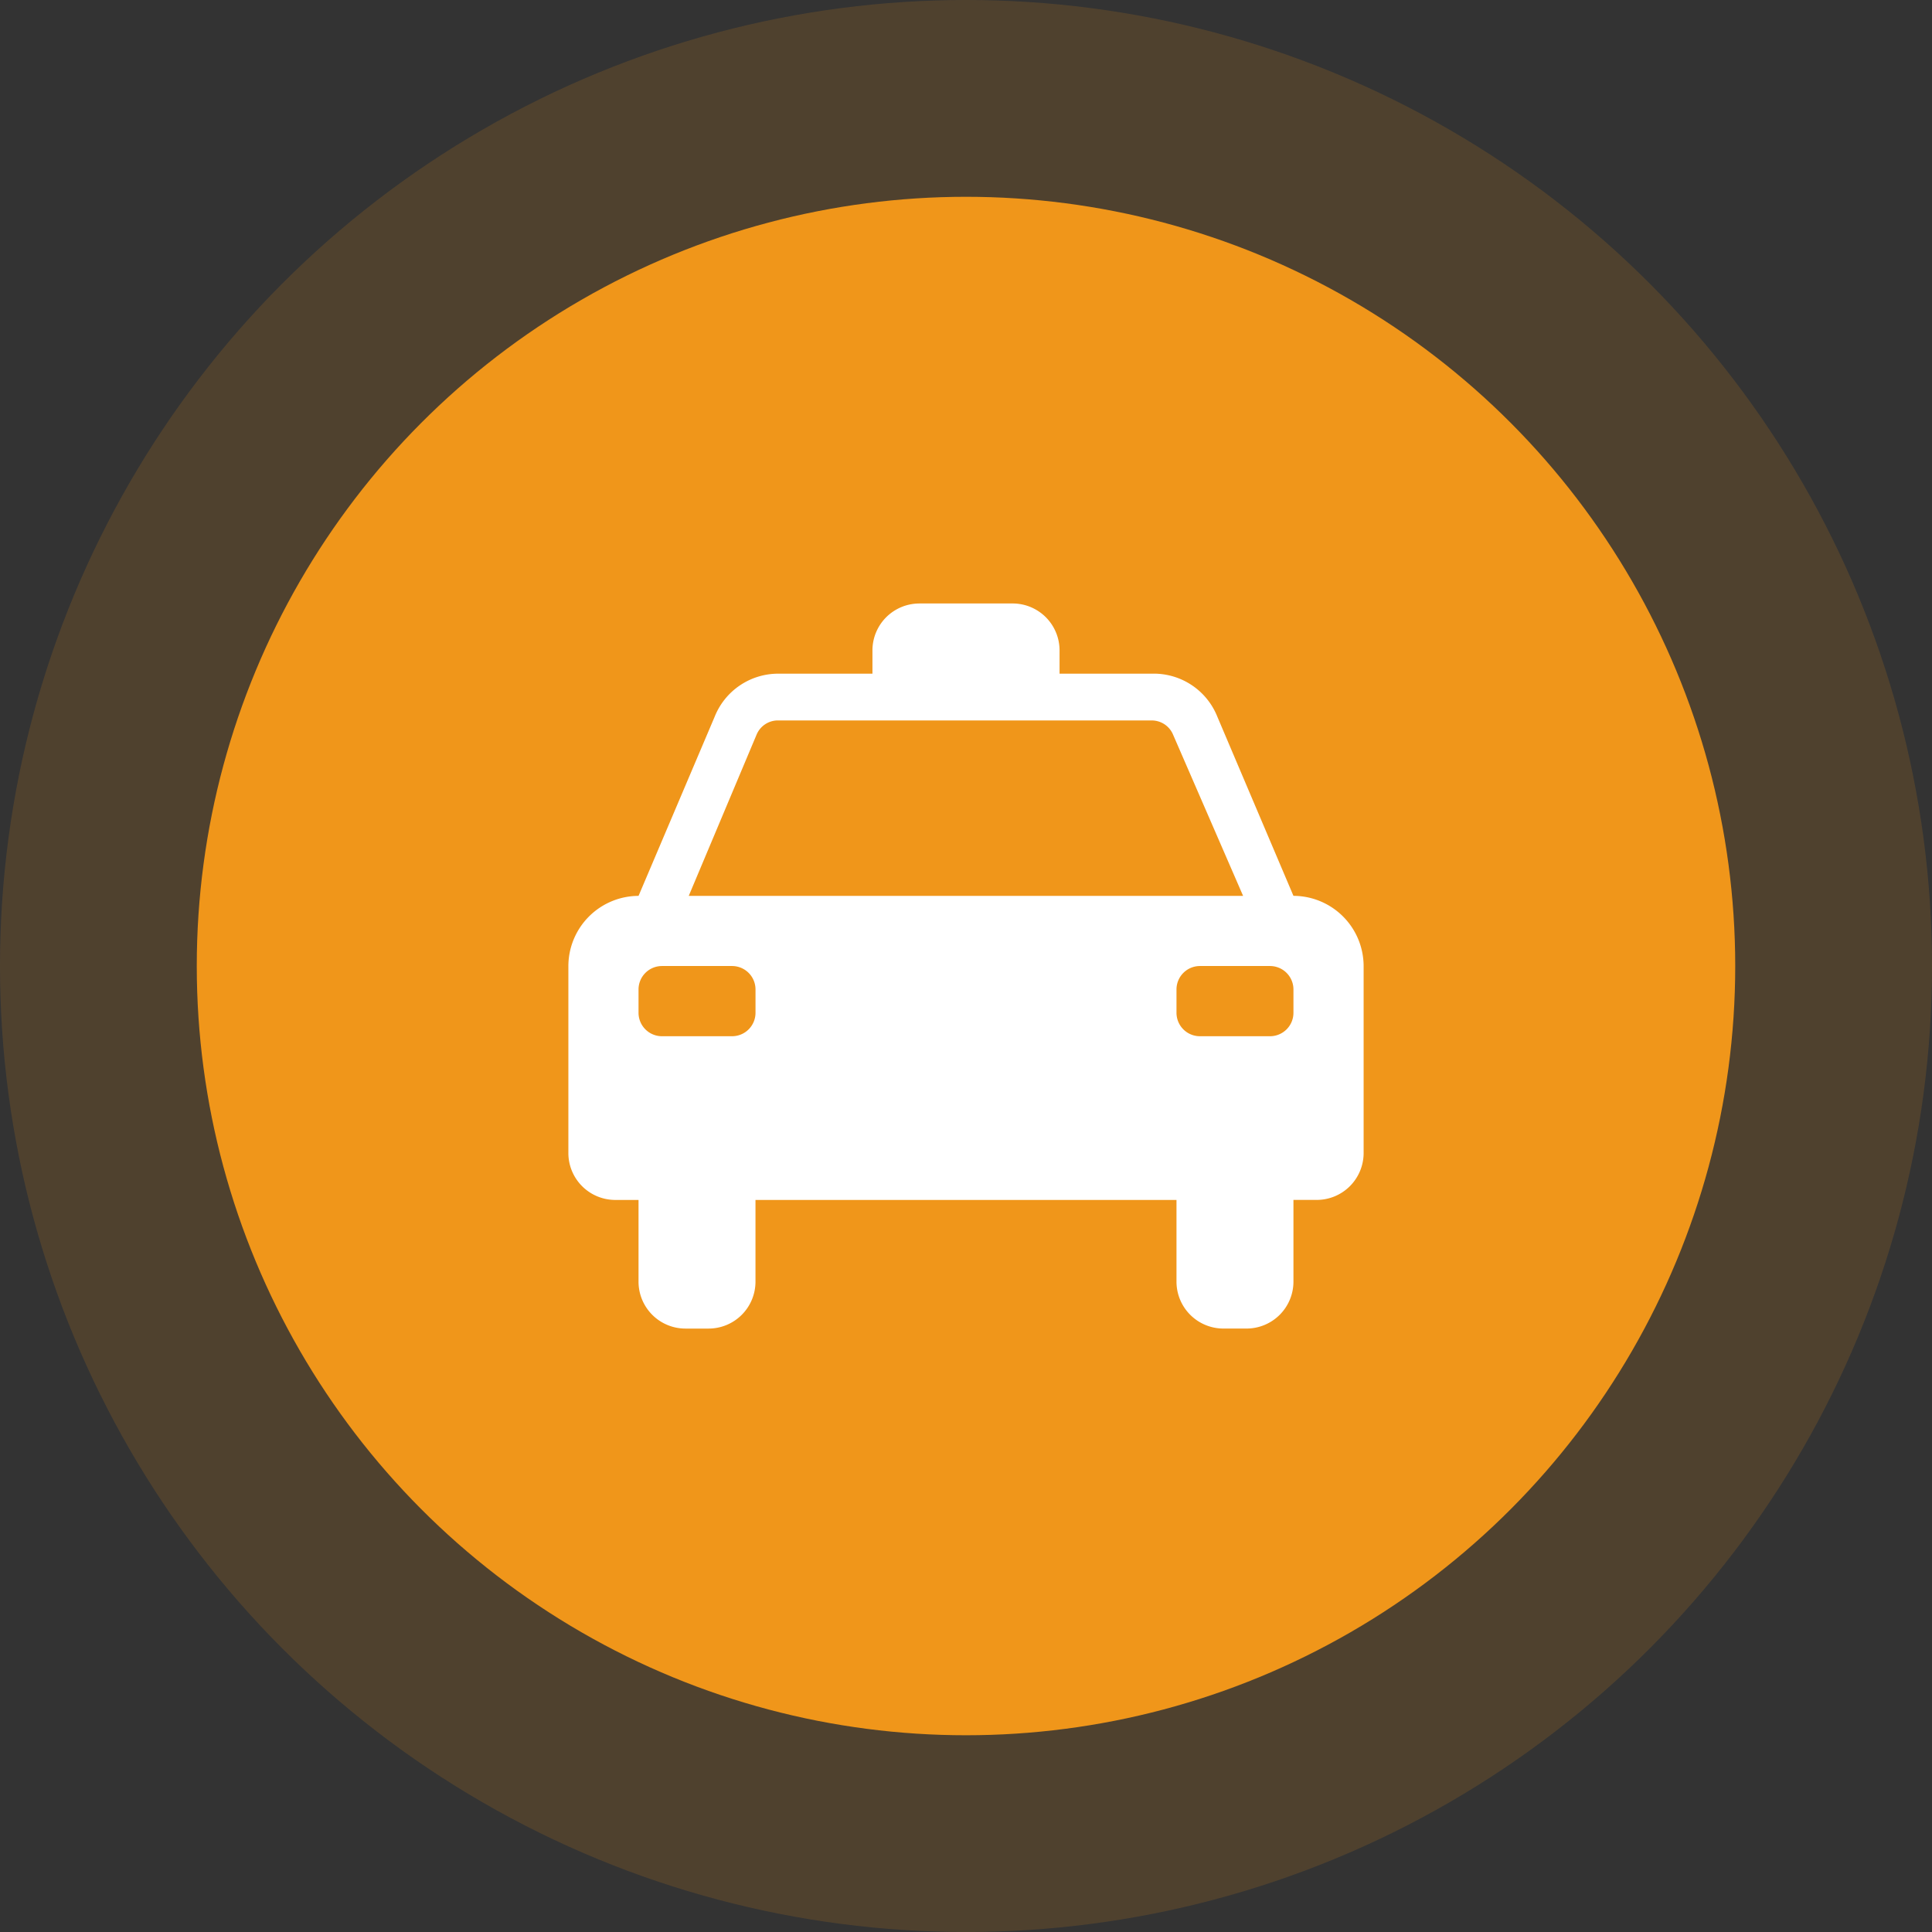
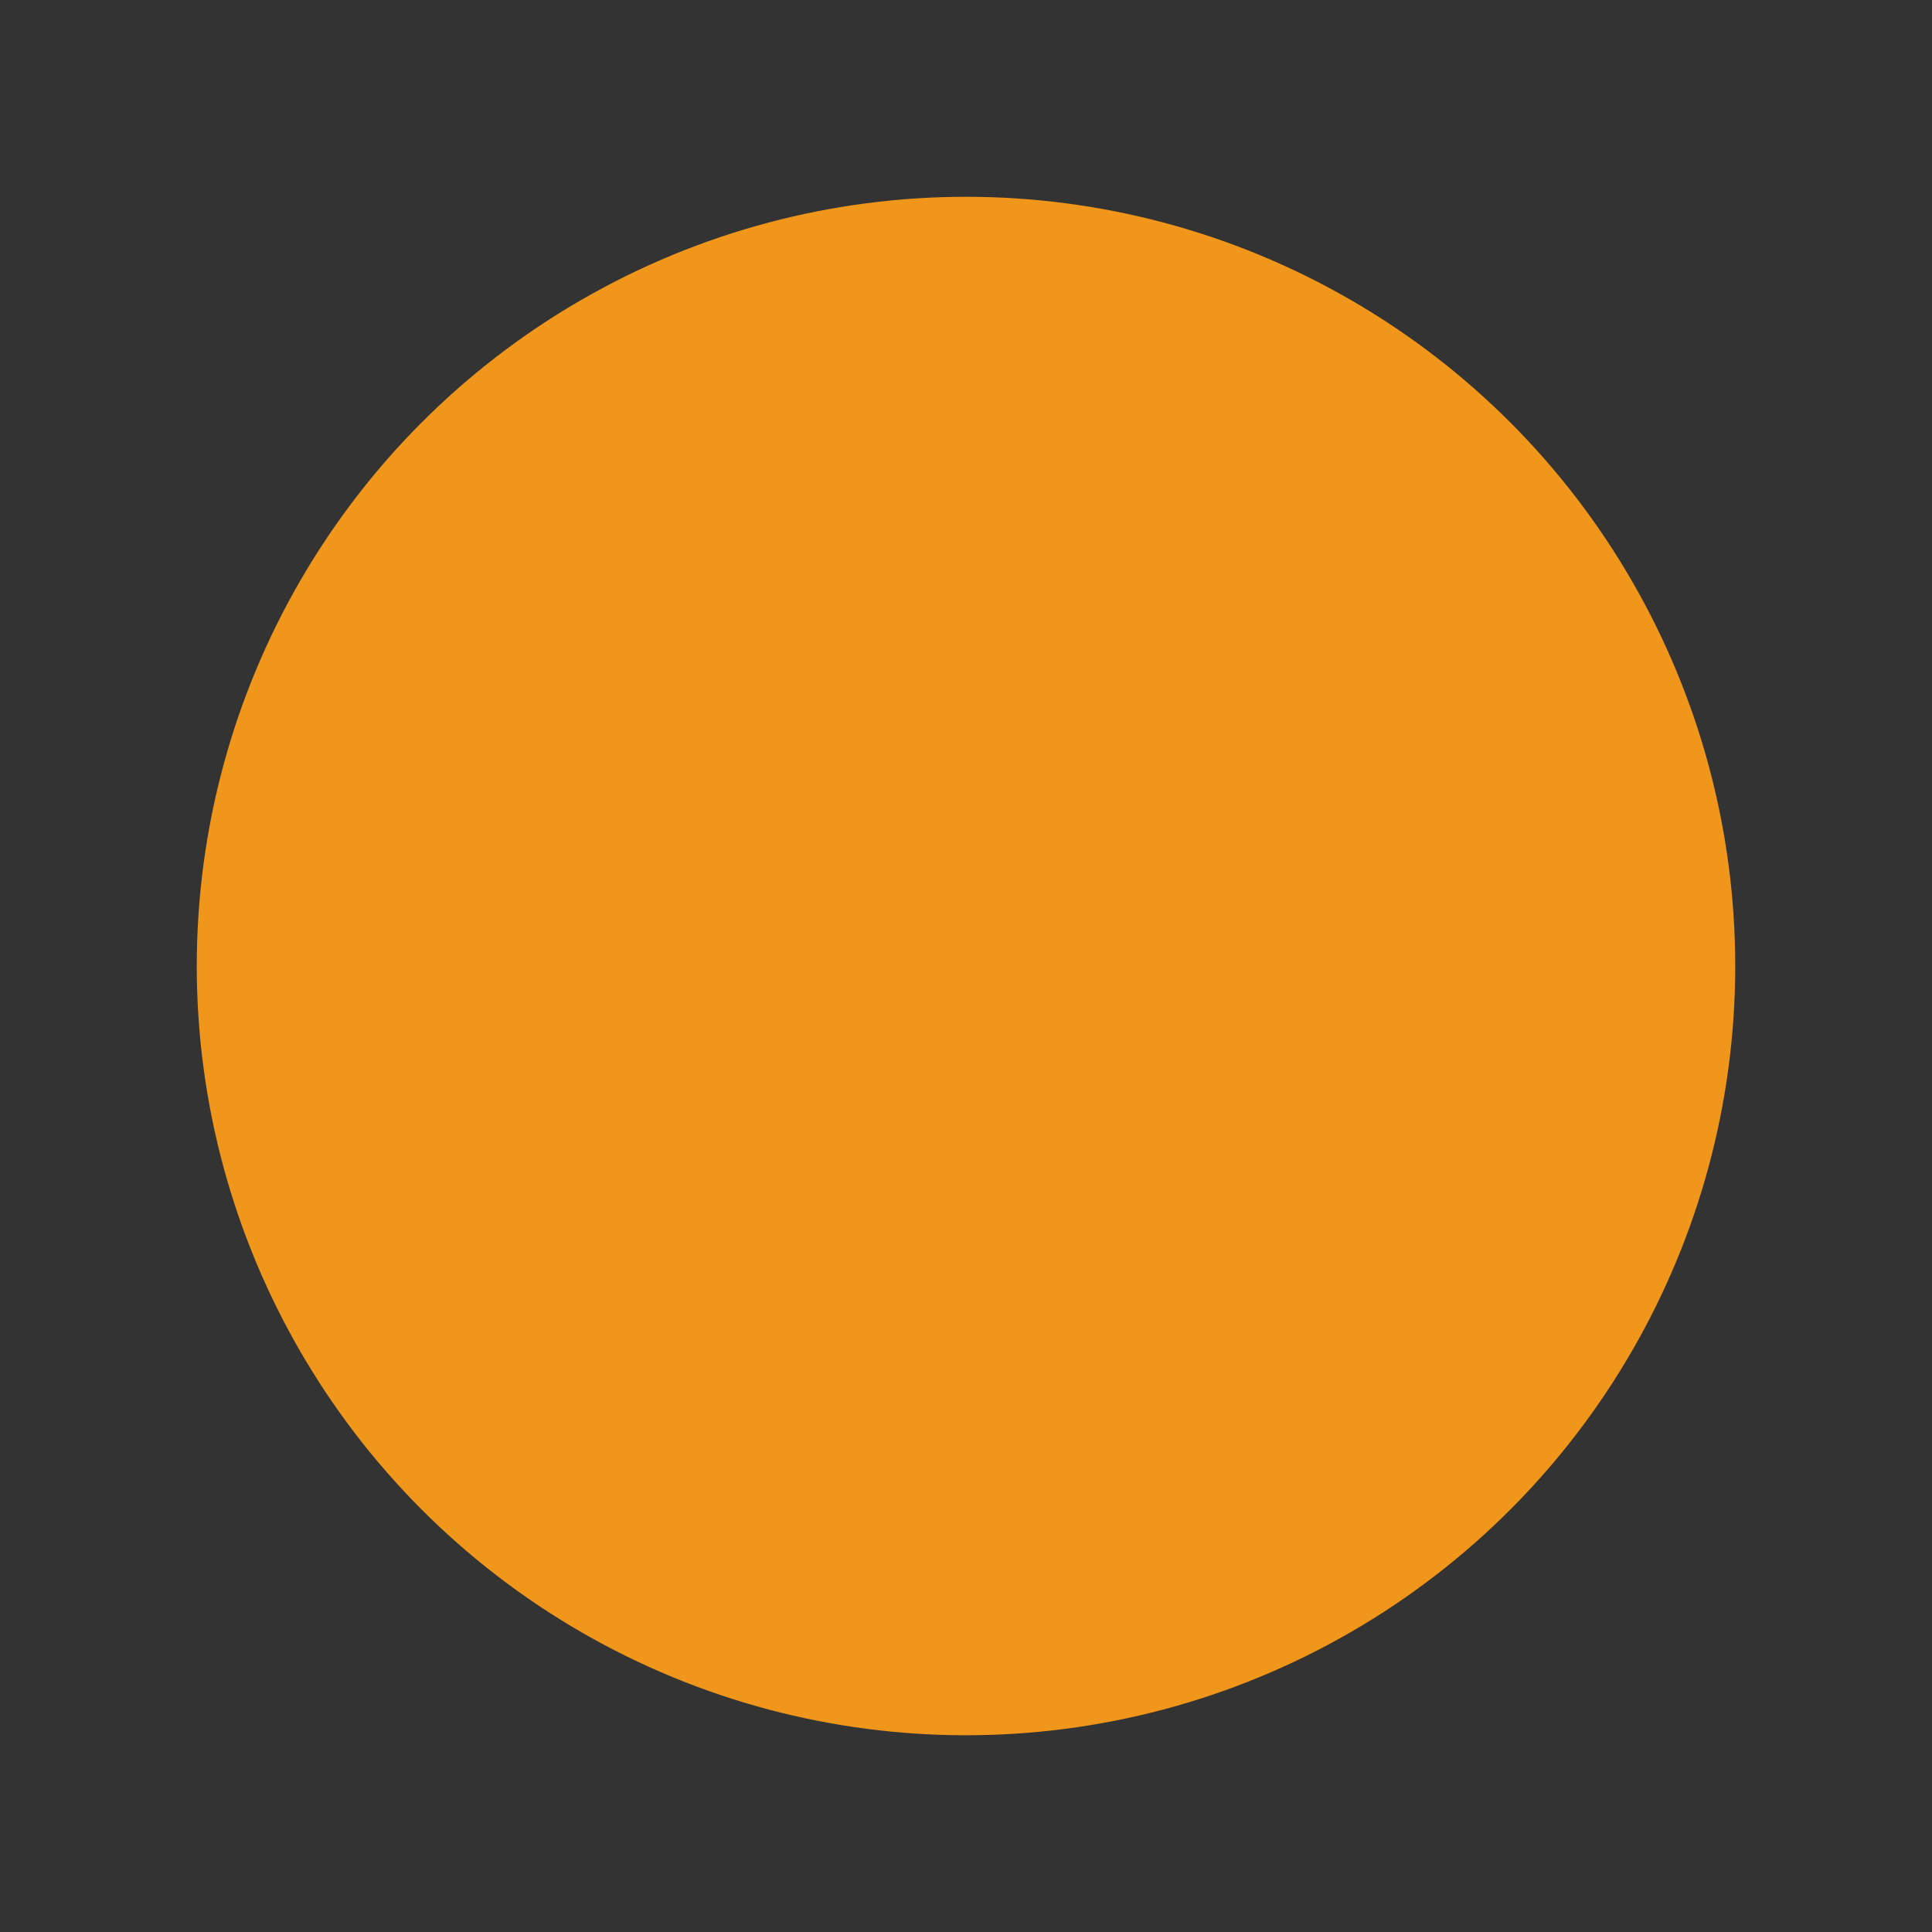
<svg xmlns="http://www.w3.org/2000/svg" width="77.44" height="77.44" viewBox="0 0 77.44 77.44">
  <rect x="0" y="0" width="77.44" height="77.44" fill="#333333" stroke="none" />
  <g id="Transfers_" data-name="Transfers " transform="translate(-8446.266 -1983.518)">
-     <circle id="Ellipse_5296" data-name="Ellipse 5296" cx="38.72" cy="38.72" r="38.72" transform="translate(8446.266 1983.518)" fill="rgba(240,150,26,0.15)" />
    <circle id="Ellipse_5297" data-name="Ellipse 5297" cx="30.833" cy="30.833" r="30.833" transform="translate(8454.153 1991.406)" fill="#f0961a" />
-     <path id="taxi" d="M46.938,53.562h3.75a1.881,1.881,0,0,1,1.875,1.875v.938h3.75a2.742,2.742,0,0,1,2.578,1.734l3.047,7.172a2.821,2.821,0,0,1,2.813,2.813v7.5a1.881,1.881,0,0,1-1.875,1.875h-.938v3.281a1.881,1.881,0,0,1-1.875,1.875h-.938a1.881,1.881,0,0,1-1.875-1.875V77.47H40.375v3.281A1.881,1.881,0,0,1,38.5,82.626h-.938a1.881,1.881,0,0,1-1.875-1.875V77.47H34.75a1.881,1.881,0,0,1-1.875-1.875v-7.5a2.821,2.821,0,0,1,2.813-2.813l3.047-7.172a2.742,2.742,0,0,1,2.578-1.734h3.75v-.938a1.881,1.881,0,0,1,1.875-1.875ZM41.266,58.25a.926.926,0,0,0-.844.562L37.7,65.282h22.22L57.11,58.813a.926.926,0,0,0-.844-.562Zm-4.641,9.844a.94.94,0,0,0-.938.938v.938a.94.94,0,0,0,.938.938h2.813a.94.94,0,0,0,.938-.938v-.938a.94.94,0,0,0-.938-.938Zm21.563,0a.94.94,0,0,0-.938.938v.938a.94.94,0,0,0,.938.938H61a.94.94,0,0,0,.938-.938v-.938A.94.94,0,0,0,61,68.094Z" transform="translate(8436.173 1954.145)" fill="#fff" fill-rule="evenodd" />
  </g>
</svg>